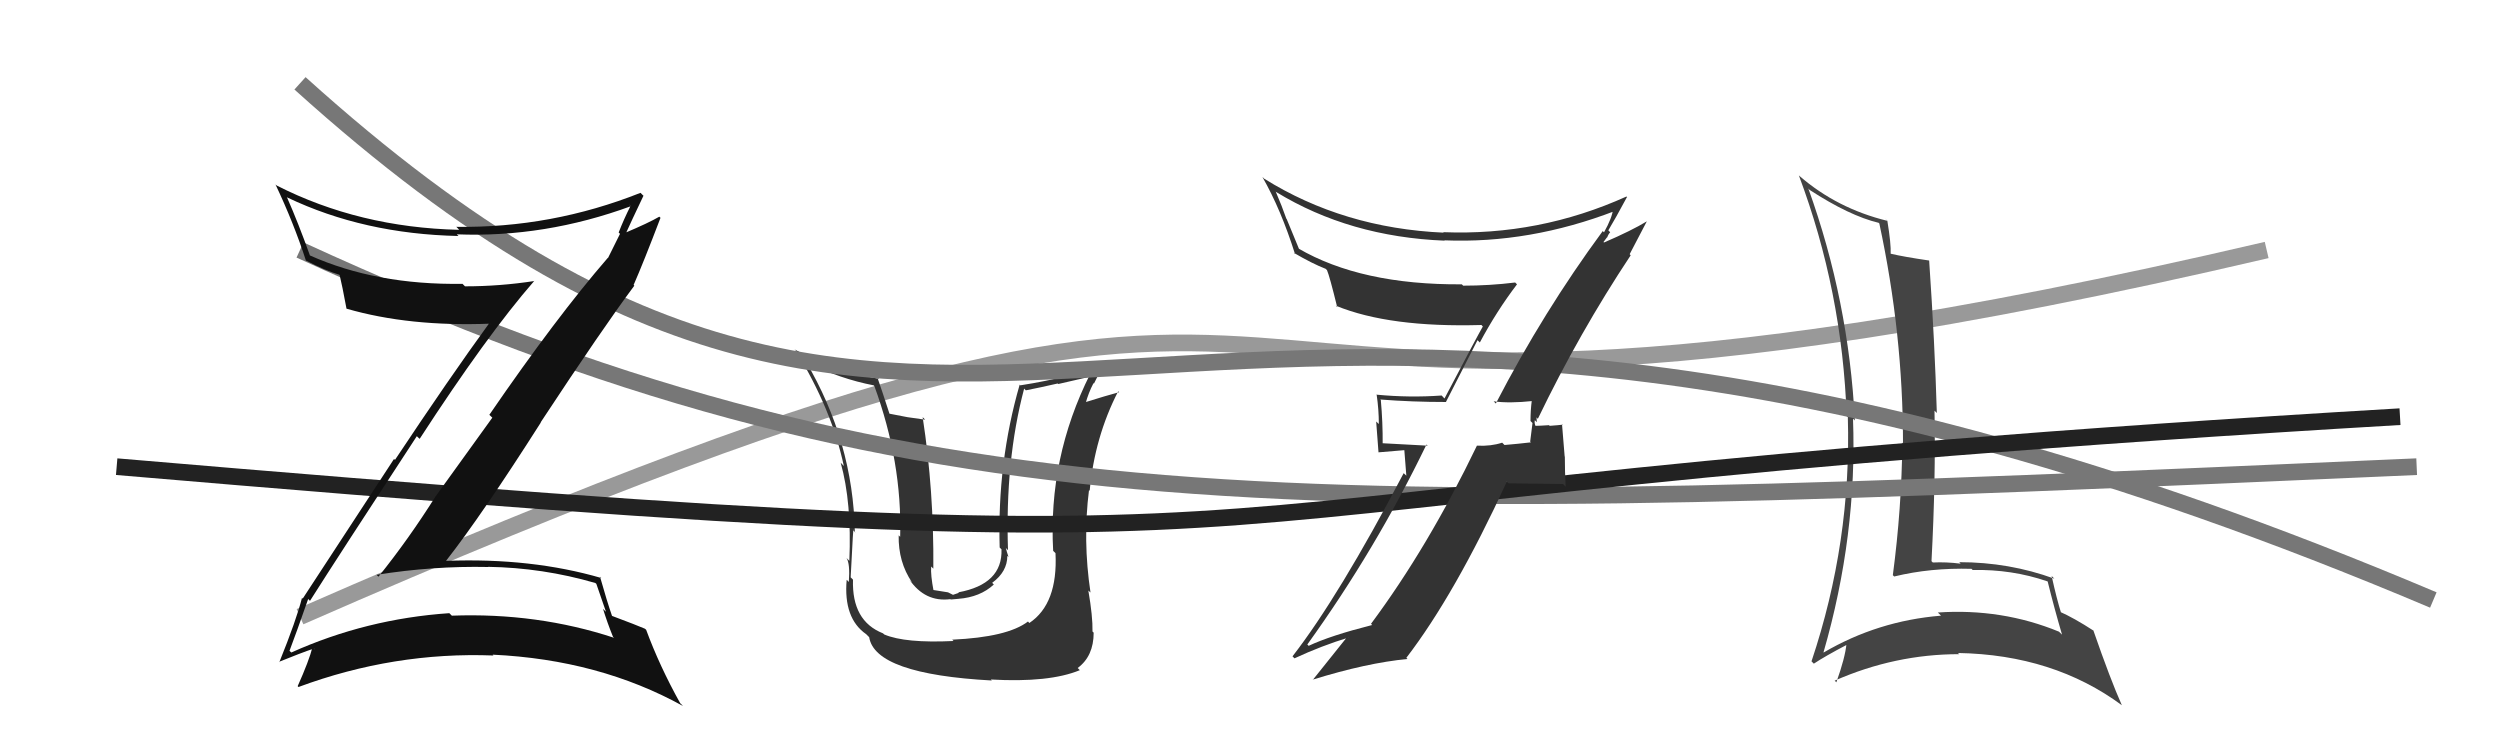
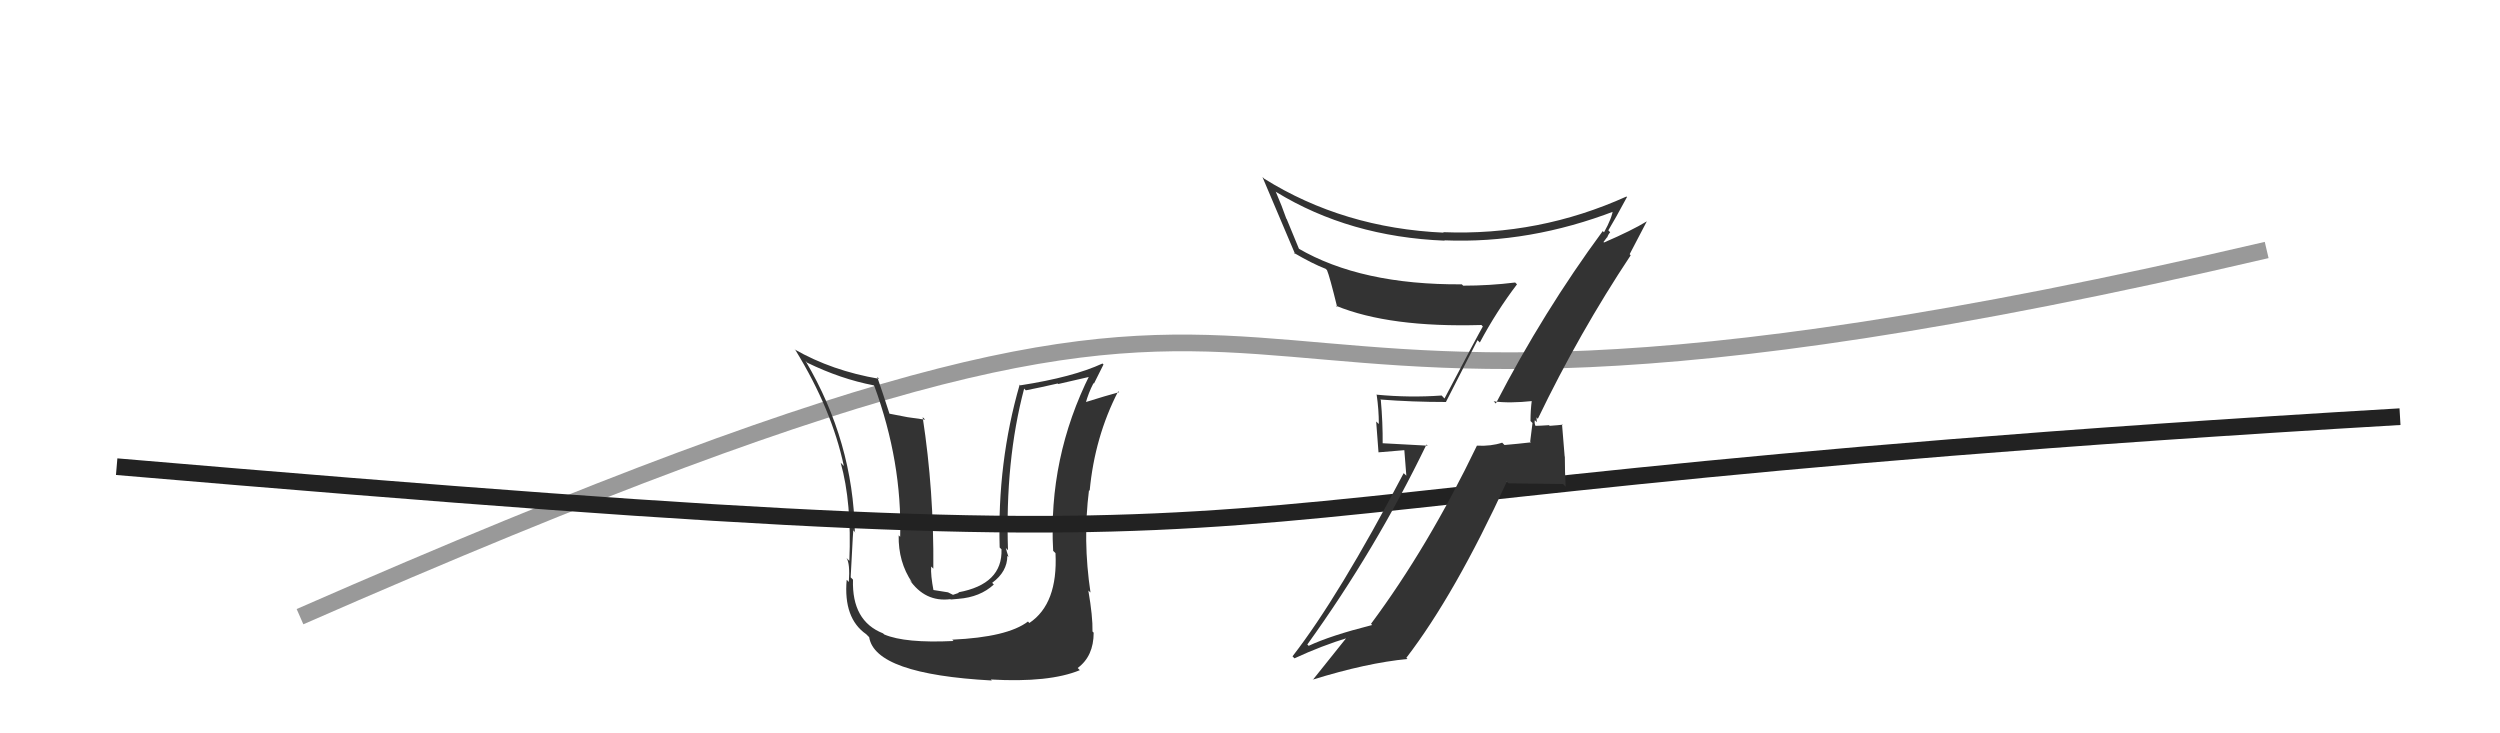
<svg xmlns="http://www.w3.org/2000/svg" width="150" height="44" viewBox="0,0,150,44">
  <path d="M18 37 C91 5,59 33,136 15" stroke="#999" fill="none" />
  <path fill="#333" d="M57.17 38.42L57.14 38.38L57.21 38.46Q54.31 38.60 53.06 38.07L53.07 38.08L52.98 38.00Q51.10 37.26 51.18 34.78L51.02 34.62L51.04 34.64Q51.21 31.27 51.21 31.84L51.36 31.99L51.29 31.93Q51.19 26.50 48.34 21.67L48.31 21.63L48.43 21.76Q50.44 22.74 52.42 23.12L52.29 22.99L52.46 23.16Q54.13 27.72 54.01 32.21L53.89 32.09L53.92 32.12Q53.89 33.72 54.72 34.94L54.68 34.90L54.56 34.77Q55.50 36.14 57.02 35.95L57.05 35.97L57.51 35.93L57.50 35.93Q58.81 35.83 59.63 35.07L59.65 35.09L59.53 34.97Q60.44 34.30 60.44 33.35L60.38 33.29L60.51 33.42Q60.39 33.06 60.35 32.87L60.38 32.91L60.48 33.01Q60.30 27.65 61.45 23.31L61.47 23.34L61.55 23.42Q62.47 23.24 63.46 23.01L63.50 23.04L65.54 22.57L65.41 22.44Q62.88 27.49 63.19 33.05L63.18 33.04L63.33 33.19Q63.48 36.23 61.76 37.38L61.67 37.28L61.68 37.29Q60.45 38.23 57.13 38.38ZM59.52 40.84L59.50 40.82L59.45 40.77Q62.96 40.97 64.79 40.21L64.66 40.08L64.66 40.08Q65.62 39.37 65.62 37.96L65.57 37.91L65.55 37.89Q65.57 36.99 65.30 35.43L65.33 35.46L65.43 35.55Q64.96 32.42 65.34 29.41L65.31 29.38L65.38 29.45Q65.68 26.22 67.09 23.48L67.09 23.48L67.15 23.53Q66.40 23.73 65.06 24.15L65.17 24.26L65.13 24.22Q65.31 23.56 65.61 22.99L65.64 23.01L66.21 21.87L66.15 21.81Q64.38 22.63 61.22 23.12L61.11 23.02L61.18 23.08Q59.83 27.75 59.98 32.85L60.02 32.89L60.09 32.96Q60.16 35.05 57.50 35.54L57.53 35.57L57.18 35.69L56.88 35.54L55.94 35.39L56.02 35.48Q55.83 34.49 55.87 33.99L55.96 34.08L56.00 34.12Q56.04 29.45 55.36 25.03L55.51 25.18L54.45 25.03L54.45 25.03Q53.84 24.92 53.31 24.81L53.32 24.82L53.39 24.89Q52.90 23.37 52.63 22.61L52.68 22.66L52.75 22.73Q49.92 22.25 47.67 20.96L47.76 21.04L47.74 21.03Q49.91 24.57 50.63 27.96L50.45 27.77L50.44 27.76Q51.11 30.15 50.96 33.65L50.98 33.67L50.79 33.48Q51.01 33.81 50.93 34.92L50.86 34.84L50.80 34.79Q50.60 37.10 51.97 38.05L51.97 38.05L52.15 38.23Q52.50 40.45 59.51 40.83Z" />
-   <path fill="#444" d="M108.59 11.41L108.57 11.39L108.57 11.39Q110.97 12.95 112.72 13.37L112.70 13.35L112.76 13.41Q114.18 20.01 114.18 26.60L114.05 26.46L114.14 26.55Q114.10 30.51 113.57 34.51L113.58 34.52L113.65 34.59Q115.82 34.06 118.29 34.13L118.27 34.11L118.36 34.20Q120.71 34.15 122.84 34.88L122.86 34.89L122.86 34.89Q123.26 36.51 123.72 38.07L123.70 38.06L123.54 37.90Q120.11 36.49 116.27 36.75L116.34 36.82L116.46 36.94Q112.66 37.25 109.42 39.15L109.23 38.96L109.41 39.14Q111.44 32.12 111.18 25.11L111.13 25.07L111.29 25.23Q110.93 18.05 108.50 11.31ZM108.71 39.70L108.88 39.87L108.83 39.82Q109.47 39.39 110.84 38.67L110.76 38.59L110.79 38.62Q110.71 39.46 110.18 40.94L110.09 40.85L110.08 40.84Q113.70 39.25 117.55 39.25L117.51 39.21L117.48 39.18Q123.21 39.28 127.32 42.32L127.35 42.35L127.31 42.31Q126.63 40.79 125.60 37.82L125.59 37.81L125.63 37.85Q124.43 37.07 123.56 36.69L123.62 36.76L123.68 36.82Q123.41 35.97 123.10 34.57L123.10 34.56L123.26 34.72Q120.55 33.73 117.55 33.73L117.48 33.66L117.64 33.82Q116.77 33.71 115.97 33.75L116.03 33.81L115.89 33.67Q116.15 28.75 116.07 24.64L116.15 24.72L116.21 24.78Q116.09 20.62 115.75 15.64L115.82 15.70L115.74 15.63Q114.23 15.41 113.43 15.22L113.43 15.22L113.44 15.23Q113.47 14.65 113.24 13.24L113.07 13.07L113.24 13.25Q110.22 12.51 107.97 10.56L107.96 10.55L107.93 10.52Q110.54 17.47 110.80 24.97L110.84 25.00L110.87 25.03Q111.09 32.52 108.69 39.68Z" />
-   <path d="M18 5 C59 42,68 3,146 36" stroke="#777" fill="none" />
-   <path d="M18 15 C55 32,77 31,145 28" stroke="#777" fill="none" />
  <path d="M7 28 C89 35,59 30,144 25" stroke="#222" fill="none" />
-   <path fill="#333" d="M89.71 24.17L89.68 24.14L89.62 24.08Q90.56 24.21 91.97 24.06L91.96 24.06L91.91 24.01Q91.83 24.61 91.83 25.26L91.95 25.38L91.81 26.50L91.86 26.54Q91.10 26.63 90.27 26.70L90.26 26.69L90.13 26.56Q89.47 26.78 88.63 26.74L88.58 26.69L88.62 26.73Q85.69 32.82 82.26 37.43L82.34 37.51L82.33 37.50Q79.81 38.14 78.52 38.75L78.49 38.72L78.44 38.67Q82.55 32.96 85.59 26.67L85.66 26.74L82.88 26.59L82.96 26.66Q82.97 25.34 82.85 24.01L82.86 24.01L82.81 23.97Q84.72 24.12 86.77 24.12L86.76 24.11L88.65 20.41L88.79 20.55Q89.80 18.66 91.02 17.06L90.95 16.99L90.91 16.95Q89.38 17.14 87.79 17.14L87.77 17.12L87.71 17.06Q81.66 17.10 77.89 14.90L77.95 14.96L77.20 13.14L77.18 13.12Q76.92 12.37 76.54 11.49L76.59 11.54L76.57 11.52Q80.97 14.21 86.68 14.44L86.62 14.38L86.66 14.42Q91.78 14.63 96.92 12.65L96.81 12.53L96.79 12.52Q96.73 13.07 96.24 13.94L96.14 13.84L96.16 13.87Q92.61 18.69 89.75 24.21ZM97.79 15.26L97.78 15.25L98.81 13.28L98.81 13.28Q97.91 13.83 96.24 14.55L96.21 14.52L96.42 14.24L96.43 14.25Q96.50 14.05 96.61 13.94L96.57 13.89L96.50 13.82Q96.90 13.16 97.62 11.82L97.70 11.91L97.59 11.79Q92.34 14.16 86.59 13.93L86.63 13.97L86.63 13.96Q80.61 13.69 75.85 10.72L75.77 10.64L75.75 10.63Q76.86 12.57 77.70 15.24L77.71 15.25L77.63 15.17Q78.74 15.82 79.54 16.13L79.51 16.10L79.62 16.21Q79.77 16.55 80.23 18.42L80.14 18.33L80.17 18.35Q83.37 19.66 88.89 19.50L88.87 19.48L88.97 19.59Q88.65 20.14 86.67 23.91L86.64 23.88L86.50 23.73Q84.58 23.87 82.60 23.68L82.55 23.63L82.60 23.69Q82.73 24.57 82.73 25.44L82.57 25.29L82.71 27.14L84.26 27.01L84.38 28.54L84.22 28.39Q80.33 35.80 77.55 39.38L77.59 39.42L77.67 39.50Q79.28 38.75 80.92 38.25L80.94 38.28L80.85 38.19Q80.14 39.08 78.77 40.79L78.78 40.80L78.76 40.78Q82.01 39.77 84.45 39.54L84.46 39.55L84.38 39.47Q87.29 35.68 90.41 28.90L90.51 29.00L93.78 29.04L93.94 29.20Q93.89 28.30 93.89 27.39L93.88 27.39L93.72 25.44L93.76 25.48Q93.53 25.51 92.98 25.55L93.07 25.64L92.94 25.51Q92.38 25.55 92.12 25.55L92.17 25.60L92.13 25.56Q92.05 25.37 92.09 25.21L92.21 25.33L92.19 25.04L92.27 25.13Q94.76 19.96 97.84 15.32Z" />
-   <path fill="#111" d="M18.54 35.99L18.44 35.89L18.60 36.05Q20.25 33.44 25.01 26.17L25.09 26.25L25.18 26.33Q29.21 20.12 32.06 16.85L32.01 16.80L32.07 16.86Q29.99 17.18 27.90 17.18L27.93 17.21L27.75 17.03Q22.58 17.11 18.58 15.32L18.53 15.27L18.60 15.34Q17.90 13.38 17.21 11.82L17.21 11.82L17.24 11.85Q21.83 14.04 27.51 14.16L27.51 14.16L27.41 14.06Q32.68 14.27 37.86 12.37L37.73 12.24L37.84 12.34Q37.43 13.15 37.12 13.95L37.20 14.03L36.48 15.48L36.47 15.47Q33.36 19.06 29.36 24.89L29.54 25.06L26.13 29.79L26.13 29.79Q24.54 32.32 22.71 34.60L22.72 34.61L22.59 34.49Q25.98 33.95 29.29 34.02L29.24 33.97L29.27 34.01Q32.56 34.06 35.72 34.98L35.78 35.03L36.36 36.71L36.18 36.53Q36.44 37.37 36.78 38.21L36.91 38.33L36.85 38.27Q32.24 36.75 27.11 36.94L27.07 36.90L26.96 36.79Q21.97 37.13 17.48 39.15L17.36 39.04L17.37 39.05Q17.77 38.00 18.49 35.94ZM16.72 39.69L16.85 39.82L16.74 39.71Q18.04 39.18 18.84 38.91L18.91 38.99L18.75 38.83Q18.54 39.65 17.86 41.17L17.94 41.25L17.91 41.22Q23.63 39.10 29.61 39.33L29.49 39.21L29.56 39.28Q35.95 39.58 40.98 42.36L41.00 42.38L40.81 42.19Q39.57 39.96 38.77 37.79L38.74 37.76L38.69 37.72Q38.23 37.52 36.71 36.95L36.60 36.85L36.73 36.98Q36.42 36.09 36.00 34.60L36.02 34.63L36.08 34.68Q31.89 33.46 26.79 33.65L26.80 33.67L26.77 33.64Q28.91 30.91 32.45 25.35L32.54 25.44L32.44 25.34Q36.16 19.69 38.06 17.14L38.01 17.09L38.02 17.09Q38.60 15.77 39.63 13.07L39.65 13.09L39.56 13.00Q38.91 13.38 37.46 13.99L37.46 13.99L37.53 14.05Q37.88 13.27 38.61 11.74L38.58 11.72L38.43 11.57Q33.09 13.69 27.38 13.61L27.45 13.68L27.55 13.79Q21.55 13.65 16.60 11.13L16.59 11.12L16.53 11.07Q17.62 13.37 18.35 15.62L18.32 15.59L18.35 15.63Q19.55 16.25 20.35 16.48L20.30 16.43L20.38 16.51Q20.52 17.07 20.79 18.52L20.87 18.60L20.79 18.52Q24.55 19.61 29.42 19.42L29.50 19.51L29.37 19.37Q27.01 22.61 23.70 27.59L23.64 27.54L18.16 35.92L18.12 35.87Q17.79 37.18 16.76 39.73Z" />
+   <path fill="#333" d="M89.71 24.17L89.68 24.14L89.62 24.08Q90.56 24.21 91.97 24.06L91.96 24.06L91.91 24.01Q91.83 24.61 91.83 25.26L91.95 25.38L91.81 26.50L91.86 26.54Q91.10 26.63 90.27 26.70L90.26 26.69L90.13 26.56Q89.47 26.78 88.63 26.74L88.58 26.69L88.62 26.73Q85.69 32.82 82.26 37.43L82.34 37.51L82.33 37.50Q79.81 38.14 78.52 38.75L78.49 38.72L78.44 38.67Q82.55 32.96 85.59 26.67L85.66 26.74L82.88 26.59L82.96 26.66Q82.97 25.34 82.85 24.01L82.86 24.01L82.81 23.97Q84.72 24.12 86.77 24.12L86.76 24.11L88.65 20.41L88.79 20.55Q89.80 18.66 91.02 17.06L90.95 16.99L90.91 16.95Q89.38 17.14 87.79 17.14L87.77 17.12L87.71 17.06Q81.66 17.10 77.89 14.90L77.95 14.96L77.20 13.14L77.18 13.12Q76.92 12.37 76.54 11.49L76.59 11.54L76.57 11.52Q80.97 14.21 86.68 14.44L86.62 14.38L86.66 14.42Q91.78 14.63 96.92 12.65L96.81 12.53L96.79 12.52Q96.73 13.07 96.24 13.94L96.14 13.84L96.16 13.87Q92.61 18.69 89.75 24.21ZM97.79 15.26L97.78 15.25L98.81 13.28L98.81 13.28Q97.91 13.83 96.24 14.55L96.21 14.52L96.42 14.24L96.43 14.25Q96.50 14.05 96.61 13.94L96.57 13.89L96.50 13.82Q96.90 13.16 97.62 11.82L97.70 11.91L97.59 11.79Q92.34 14.16 86.59 13.93L86.63 13.97L86.63 13.96Q80.61 13.69 75.85 10.72L75.77 10.64L75.75 10.63L77.71 15.25L77.63 15.17Q78.74 15.82 79.54 16.13L79.51 16.10L79.62 16.21Q79.77 16.55 80.23 18.42L80.14 18.33L80.17 18.35Q83.37 19.66 88.89 19.50L88.87 19.48L88.97 19.59Q88.65 20.14 86.67 23.91L86.64 23.88L86.50 23.73Q84.58 23.87 82.60 23.68L82.55 23.63L82.60 23.69Q82.73 24.57 82.73 25.44L82.57 25.29L82.71 27.14L84.26 27.01L84.38 28.54L84.22 28.39Q80.33 35.80 77.55 39.38L77.59 39.42L77.67 39.50Q79.28 38.75 80.92 38.25L80.94 38.28L80.85 38.19Q80.14 39.08 78.77 40.79L78.78 40.80L78.76 40.78Q82.01 39.77 84.45 39.54L84.46 39.55L84.38 39.47Q87.29 35.68 90.41 28.90L90.51 29.00L93.78 29.04L93.94 29.20Q93.89 28.30 93.89 27.39L93.88 27.39L93.72 25.44L93.76 25.48Q93.53 25.51 92.98 25.55L93.07 25.64L92.94 25.51Q92.38 25.55 92.12 25.55L92.17 25.60L92.13 25.56Q92.05 25.37 92.09 25.21L92.21 25.33L92.19 25.04L92.27 25.13Q94.76 19.96 97.84 15.32Z" />
</svg>